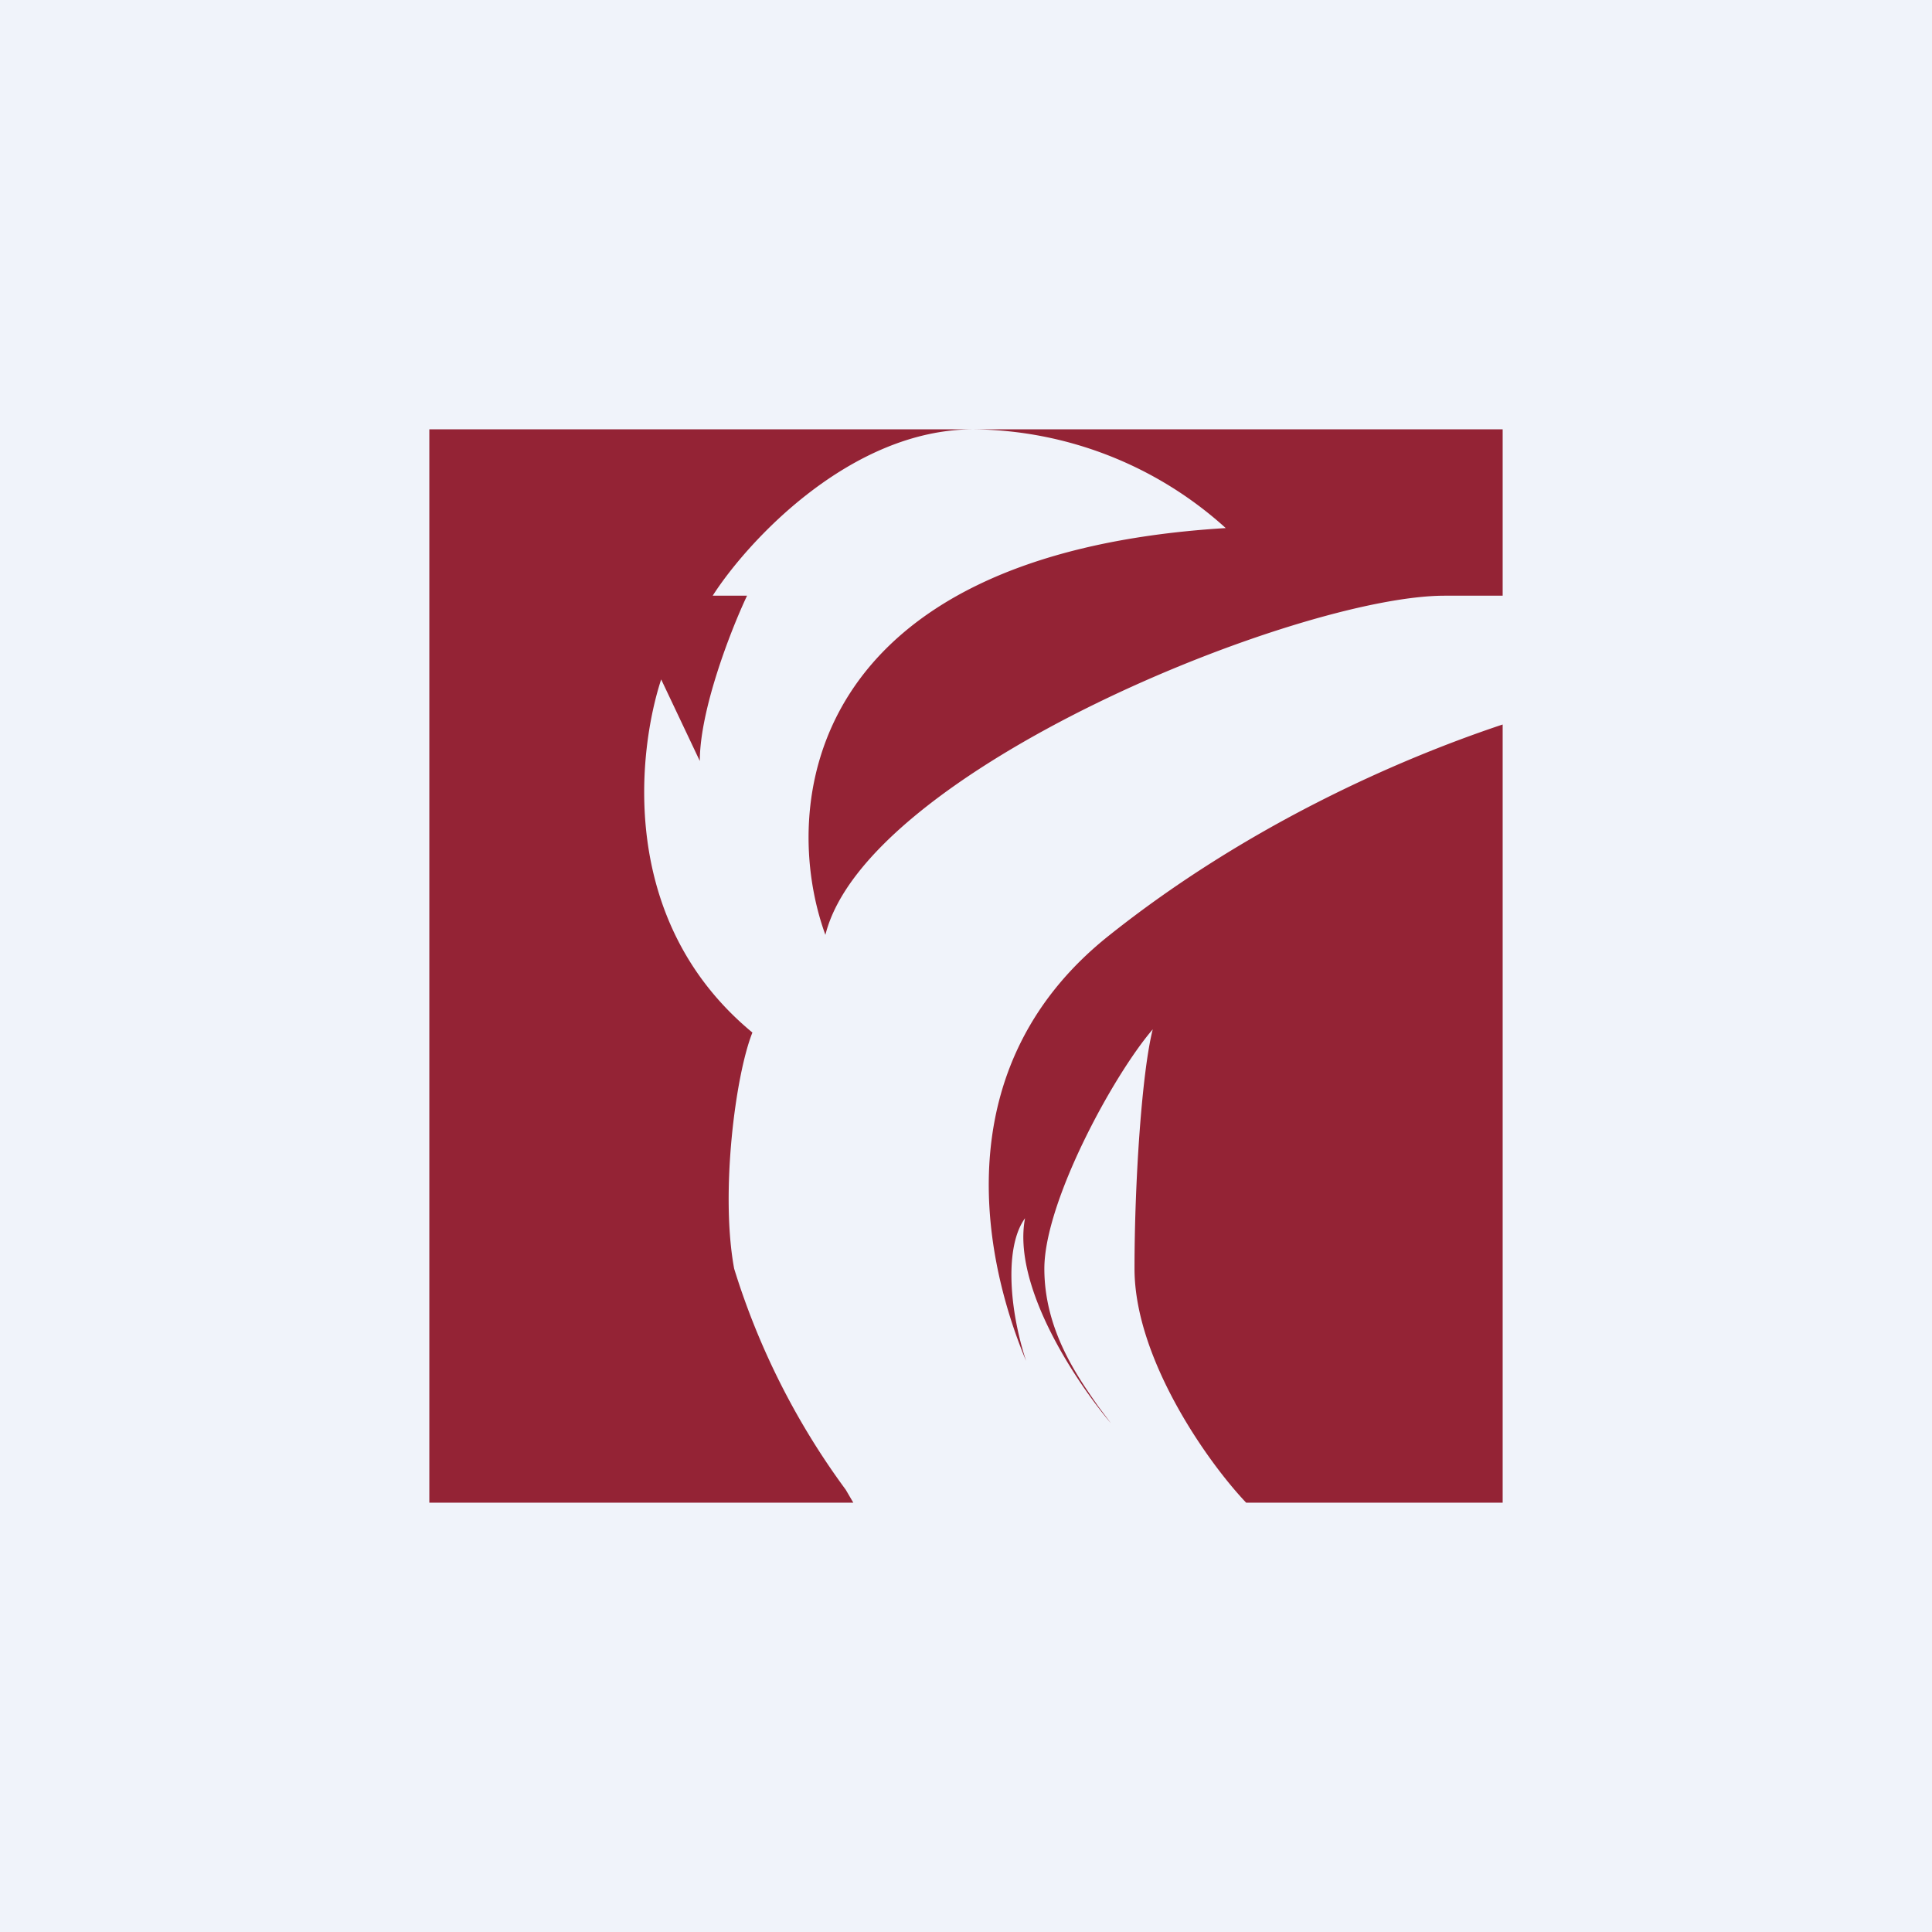
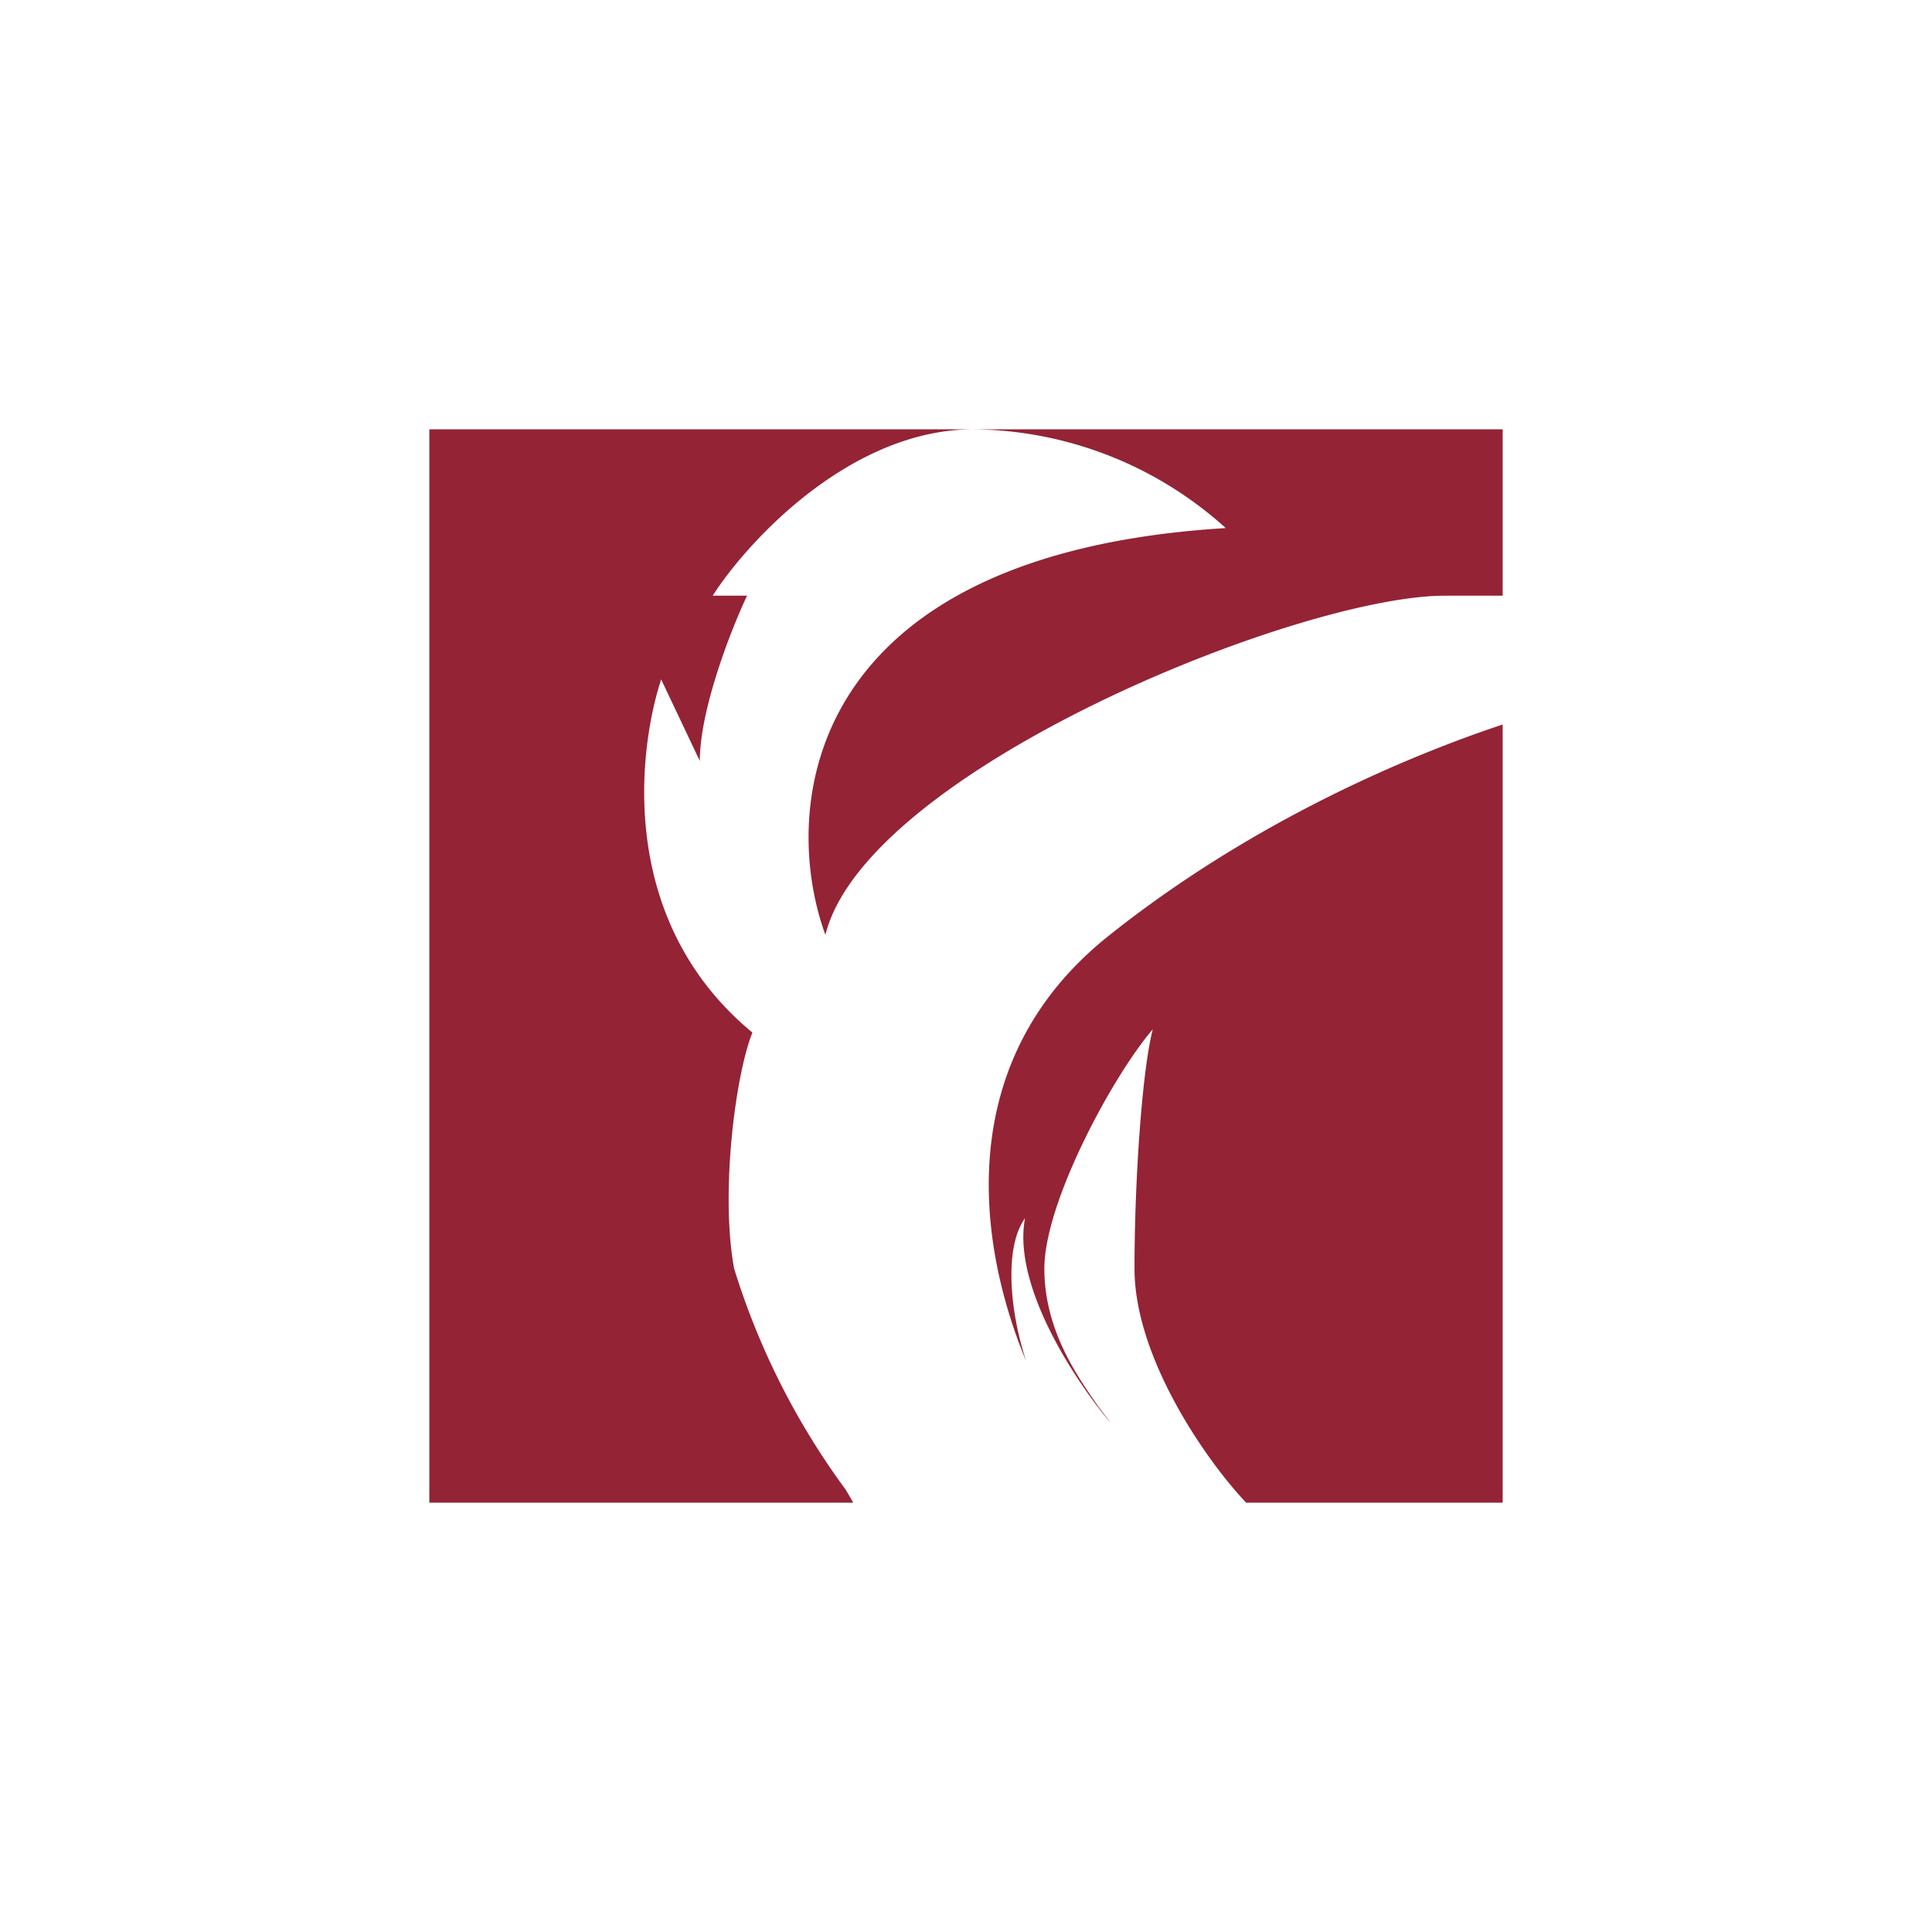
<svg xmlns="http://www.w3.org/2000/svg" width="18" height="18" viewBox="0 0 18 18">
-   <path fill="#F0F3FA" d="M0 0h18v18H0z" />
  <path d="M9.07 4H4v10h3.95l-.07-.12a6.9 6.9 0 0 1-1.04-2.06c-.13-.7.01-1.8.17-2.2-1.27-1.05-1.06-2.65-.85-3.29l.36.76c0-.47.28-1.2.44-1.54h-.32C6.96 5.05 7.92 4 9.07 4ZM14 5.55h-.54c-1.36 0-5.39 1.63-5.77 3.16-.43-1.18-.21-3.55 3.73-3.79A3.55 3.55 0 0 0 9.07 4H14v1.55Zm0 1.2c-.99.33-2.39.95-3.66 1.96-1.48 1.17-1.23 2.89-.78 3.97-.16-.49-.2-1.07-.01-1.33-.12.63.47 1.52.8 1.91l-.12-.16c-.18-.26-.5-.7-.5-1.28 0-.62.64-1.8 1.01-2.23-.1.39-.17 1.41-.17 2.23 0 .83.67 1.79 1.04 2.18H14V6.76Z" fill="#942335" />
</svg>